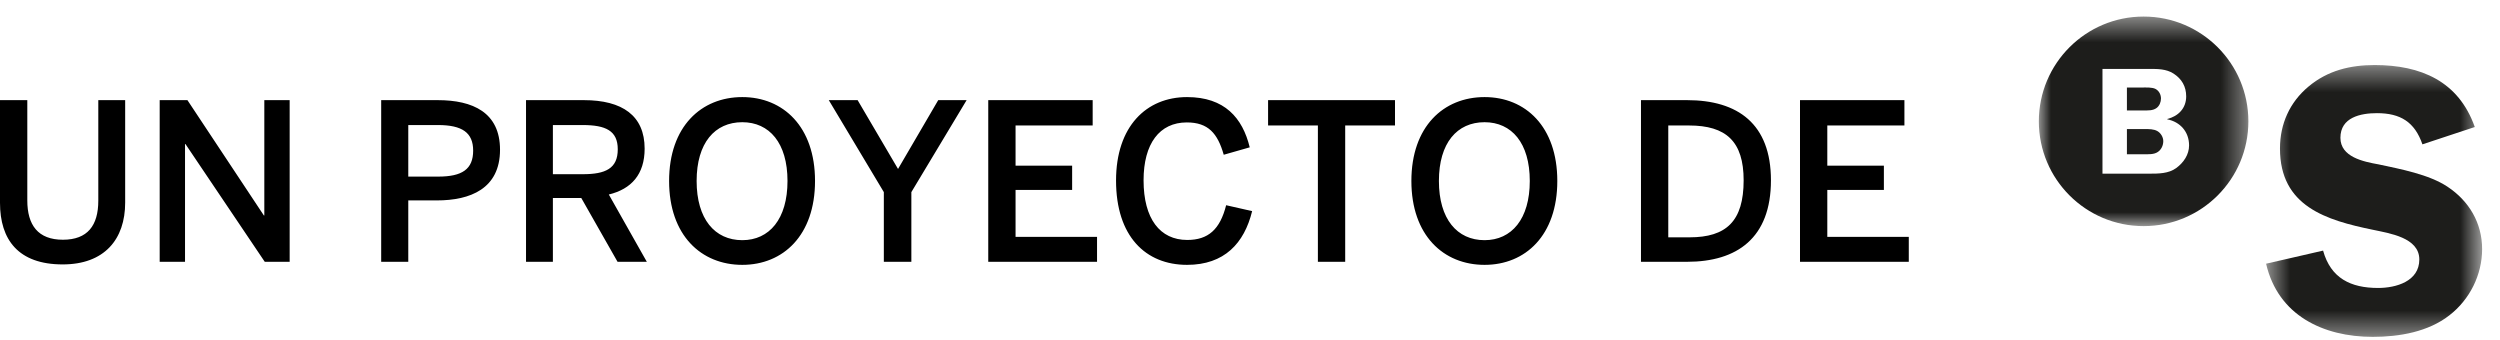
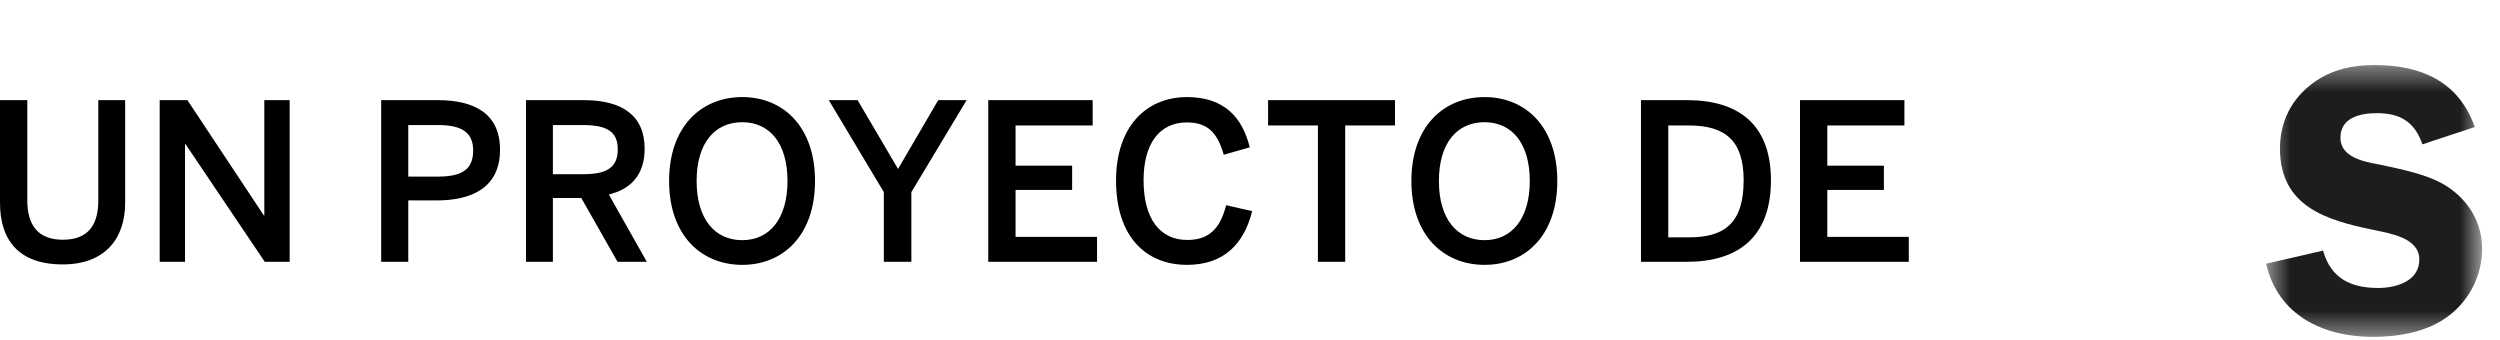
<svg xmlns="http://www.w3.org/2000/svg" xmlns:xlink="http://www.w3.org/1999/xlink" width="103px" height="14px" viewBox="0 0 103 14" version="1.1">
  <title>Group</title>
  <desc>Created with Sketch.</desc>
  <defs>
    <polygon id="path-1" points="0.499 0.392 9.399 0.392 9.399 11.591 0.499 11.591" />
    <polygon id="path-3" points="0 0.439 8.633 0.439 8.633 9.073 0 9.073" />
  </defs>
  <g id="Page-1" stroke="none" stroke-width="1" fill="none" fill-rule="evenodd">
    <g id="un-proyecto-de-sabadell" transform="translate(-197, -3)">
      <g id="Group" transform="translate(197, 3)">
        <g id="Group-7" transform="translate(84, 0)">
          <g id="Group-3" transform="translate(8.864, 2.288)">
            <mask id="mask-2" fill="white">
              <use xlink:href="#path-1" />
            </mask>
            <g id="Clip-2" />
            <path d="M6.94,3.659 L9.097,2.945 C8.431,1.058 6.876,0.392 4.972,0.392 C3.973,0.392 3.037,0.613 2.244,1.28 C1.468,1.93 1.071,2.819 1.071,3.833 C1.071,6.214 2.974,6.784 4.91,7.181 C5.576,7.324 6.812,7.498 6.812,8.403 C6.812,9.307 5.846,9.576 5.115,9.576 C3.99,9.576 3.164,9.18 2.847,8.037 L0.499,8.577 C0.99,10.703 2.847,11.591 4.894,11.591 C5.988,11.591 7.179,11.385 8.051,10.703 C8.891,10.052 9.399,9.037 9.399,7.975 C9.399,6.895 8.859,5.991 7.972,5.404 C7.209,4.896 6.02,4.675 5.131,4.484 C4.513,4.373 3.561,4.183 3.561,3.389 C3.561,2.549 4.387,2.374 5.067,2.374 C6.036,2.374 6.622,2.739 6.94,3.659" id="Fill-1" fill="#1D1D1B" mask="url(#mask-2)" />
          </g>
          <g id="Group-6" transform="translate(0, 0.243)">
            <mask id="mask-4" fill="white">
              <use xlink:href="#path-3" />
            </mask>
            <g id="Clip-5" />
-             <path d="M8.633,4.756 C8.633,2.372 6.701,0.439 4.317,0.439 C1.933,0.439 0,2.372 0,4.756 C0,7.14 1.933,9.073 4.317,9.073 C6.701,9.073 8.633,7.14 8.633,4.756 M5.291,4.659 L5.291,4.673 C5.825,4.779 6.19,5.188 6.19,5.748 C6.19,6.127 5.964,6.459 5.662,6.679 C5.348,6.912 4.925,6.912 4.555,6.912 L2.622,6.912 L2.622,2.596 L4.555,2.596 C4.894,2.596 5.247,2.596 5.543,2.784 C5.889,3.005 6.071,3.32 6.071,3.728 C6.071,4.22 5.744,4.546 5.291,4.659 M4.9,6.019 C5.045,5.924 5.127,5.748 5.127,5.572 C5.127,5.409 5.026,5.238 4.882,5.157 C4.737,5.074 4.535,5.074 4.372,5.074 L3.629,5.074 L3.629,6.112 L4.328,6.112 C4.51,6.112 4.743,6.127 4.9,6.019 M4.85,4.207 C4.97,4.119 5.032,3.961 5.032,3.816 C5.032,3.659 4.957,3.508 4.818,3.427 C4.674,3.345 4.41,3.363 4.24,3.363 L3.629,3.363 L3.629,4.307 L4.316,4.307 C4.492,4.307 4.698,4.32 4.85,4.207" id="Fill-4" fill="#1D1D1B" mask="url(#mask-4)" />
          </g>
        </g>
        <g id="Group-2" transform="translate(0, 4)" fill="#000000" fill-rule="nonzero">
          <path d="M2.583,6.894 C4.302,6.894 5.157,5.859 5.157,4.347 L5.157,0.126 L4.05,0.126 L4.05,4.266 C4.05,5.292 3.609,5.877 2.592,5.877 C1.566,5.877 1.125,5.274 1.125,4.257 L1.125,0.126 L0,0.126 L0,4.356 C0,5.868 0.747,6.894 2.583,6.894 Z M7.623,6.786 L7.623,1.935 L7.641,1.935 L10.908,6.786 L11.934,6.786 L11.934,0.126 L10.89,0.126 L10.89,4.878 L10.872,4.878 L7.722,0.126 L6.579,0.126 L6.579,6.786 L7.623,6.786 Z M16.821,6.786 L16.821,4.257 L18,4.257 C19.368,4.257 20.601,3.78 20.601,2.169 C20.601,0.63 19.476,0.126 18.036,0.126 L15.705,0.126 L15.705,6.786 L16.821,6.786 Z M18.054,3.276 L16.821,3.276 L16.821,1.152 L18.045,1.152 C19.044,1.152 19.494,1.467 19.494,2.205 C19.494,2.97 19.044,3.276 18.054,3.276 Z M22.779,6.786 L22.779,4.158 L23.949,4.158 L25.443,6.786 L26.649,6.786 L25.083,4.014 C26.01,3.789 26.559,3.186 26.559,2.124 C26.559,0.765 25.641,0.126 24.057,0.126 L21.672,0.126 L21.672,6.786 L22.779,6.786 Z M24.012,3.177 L22.779,3.177 L22.779,1.152 L24.003,1.152 C24.957,1.152 25.452,1.386 25.452,2.151 C25.452,2.943 24.948,3.177 24.012,3.177 Z M30.582,6.912 C32.265,6.912 33.579,5.697 33.579,3.456 C33.579,1.215 32.265,0 30.582,0 C28.89,0 27.567,1.215 27.567,3.456 C27.567,5.697 28.89,6.912 30.582,6.912 Z M30.582,5.895 C29.448,5.895 28.701,5.022 28.701,3.456 C28.701,1.89 29.448,1.035 30.582,1.035 C31.698,1.035 32.445,1.89 32.445,3.456 C32.445,5.022 31.698,5.895 30.582,5.895 Z M37.548,6.786 L37.548,3.915 L39.825,0.126 L38.655,0.126 L36.999,2.961 L35.334,0.126 L34.146,0.126 L36.414,3.915 L36.414,6.786 L37.548,6.786 Z M45.198,6.786 L45.198,5.76 L41.841,5.76 L41.841,3.825 L44.172,3.825 L44.172,2.826 L41.841,2.826 L41.841,1.17 L45.018,1.17 L45.018,0.126 L40.716,0.126 L40.716,6.786 L45.198,6.786 Z M48.906,6.912 C50.445,6.912 51.264,6.021 51.588,4.698 L50.517,4.455 C50.265,5.454 49.779,5.886 48.915,5.886 C47.79,5.886 47.115,5.013 47.115,3.429 C47.115,1.917 47.772,1.044 48.897,1.044 C49.779,1.044 50.166,1.494 50.418,2.376 L51.489,2.07 C51.192,0.855 50.454,0 48.906,0 C47.232,0 45.981,1.206 45.981,3.438 C45.981,5.733 47.196,6.912 48.906,6.912 Z M55.422,6.786 L55.422,1.17 L57.474,1.17 L57.474,0.126 L52.245,0.126 L52.245,1.17 L54.297,1.17 L54.297,6.786 L55.422,6.786 Z M61.164,6.912 C62.847,6.912 64.161,5.697 64.161,3.456 C64.161,1.215 62.847,0 61.164,0 C59.472,0 58.149,1.215 58.149,3.456 C58.149,5.697 59.472,6.912 61.164,6.912 Z M61.164,5.895 C60.03,5.895 59.283,5.022 59.283,3.456 C59.283,1.89 60.03,1.035 61.164,1.035 C62.28,1.035 63.027,1.89 63.027,3.456 C63.027,5.022 62.28,5.895 61.164,5.895 Z M69.507,6.786 C71.568,6.786 72.963,5.805 72.963,3.429 C72.963,1.098 71.595,0.126 69.507,0.126 L67.608,0.126 L67.608,6.786 L69.507,6.786 Z M69.606,5.778 L68.733,5.778 L68.733,1.17 L69.588,1.17 C71.118,1.17 71.838,1.827 71.838,3.429 C71.838,5.112 71.127,5.778 69.606,5.778 Z M78.642,6.786 L78.642,5.76 L75.285,5.76 L75.285,3.825 L77.616,3.825 L77.616,2.826 L75.285,2.826 L75.285,1.17 L78.462,1.17 L78.462,0.126 L74.16,0.126 L74.16,6.786 L78.642,6.786 Z" id="UNPROYECTODE" />
        </g>
      </g>
    </g>
  </g>
</svg>